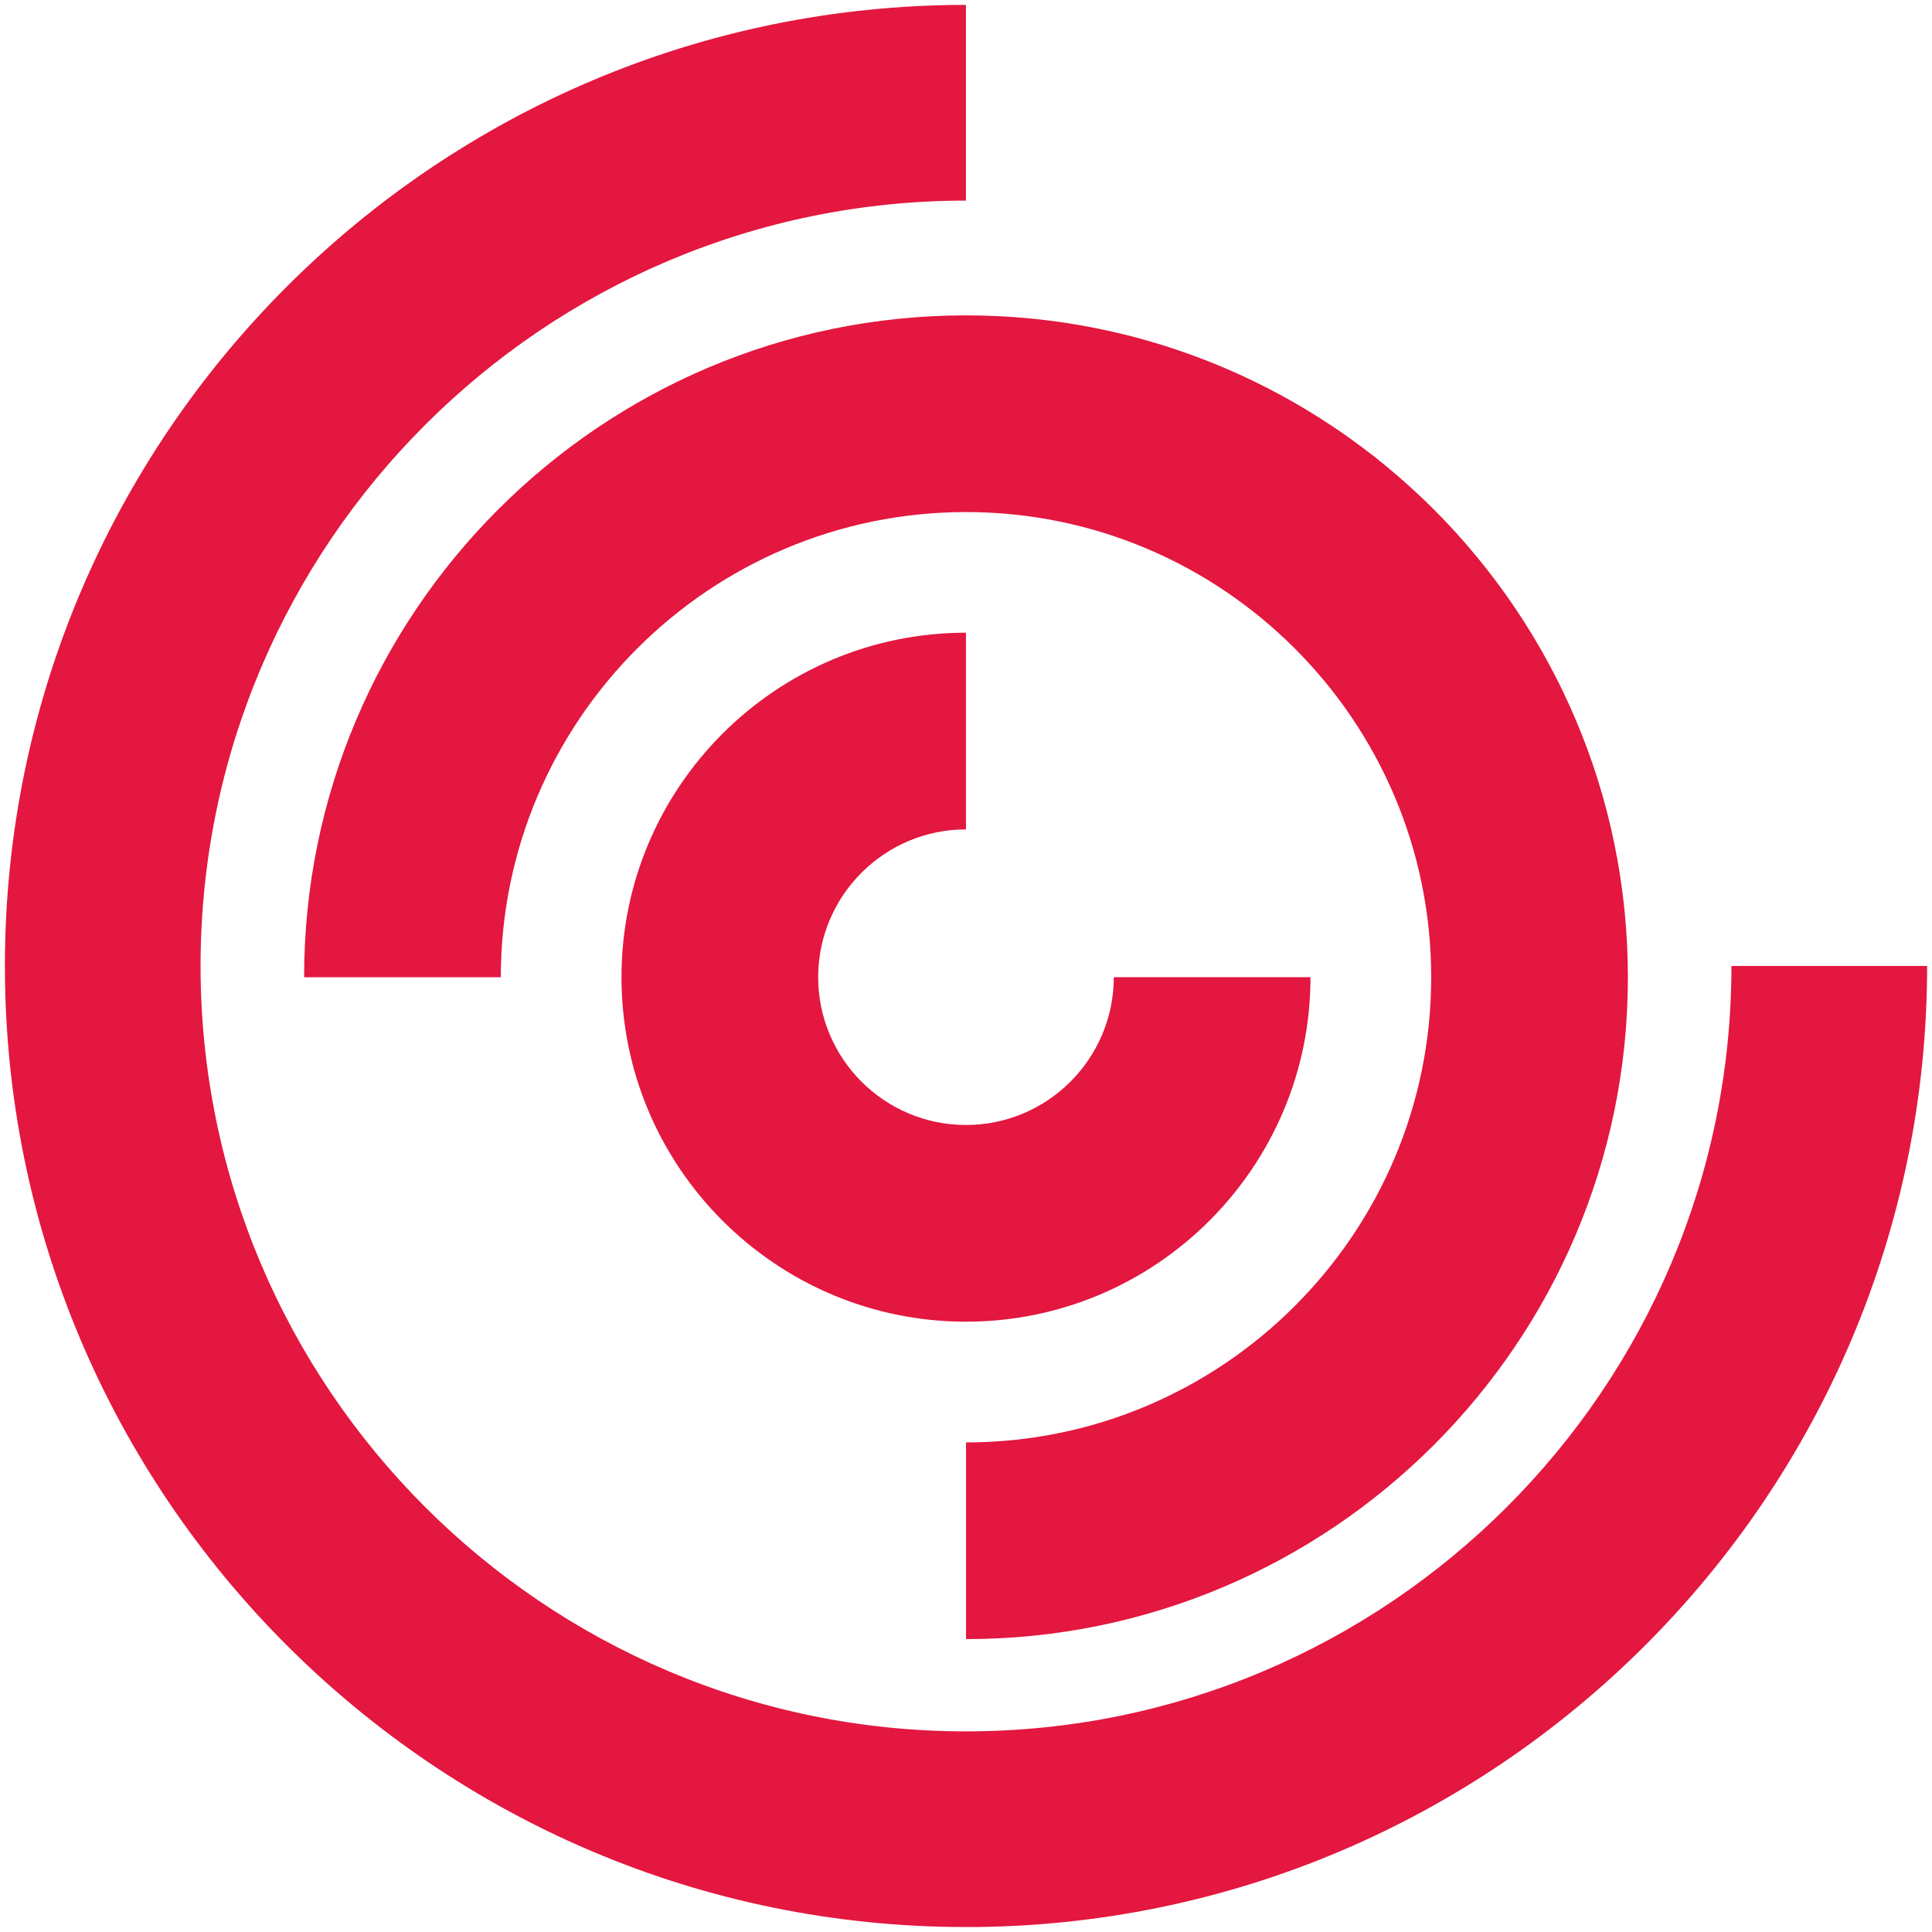
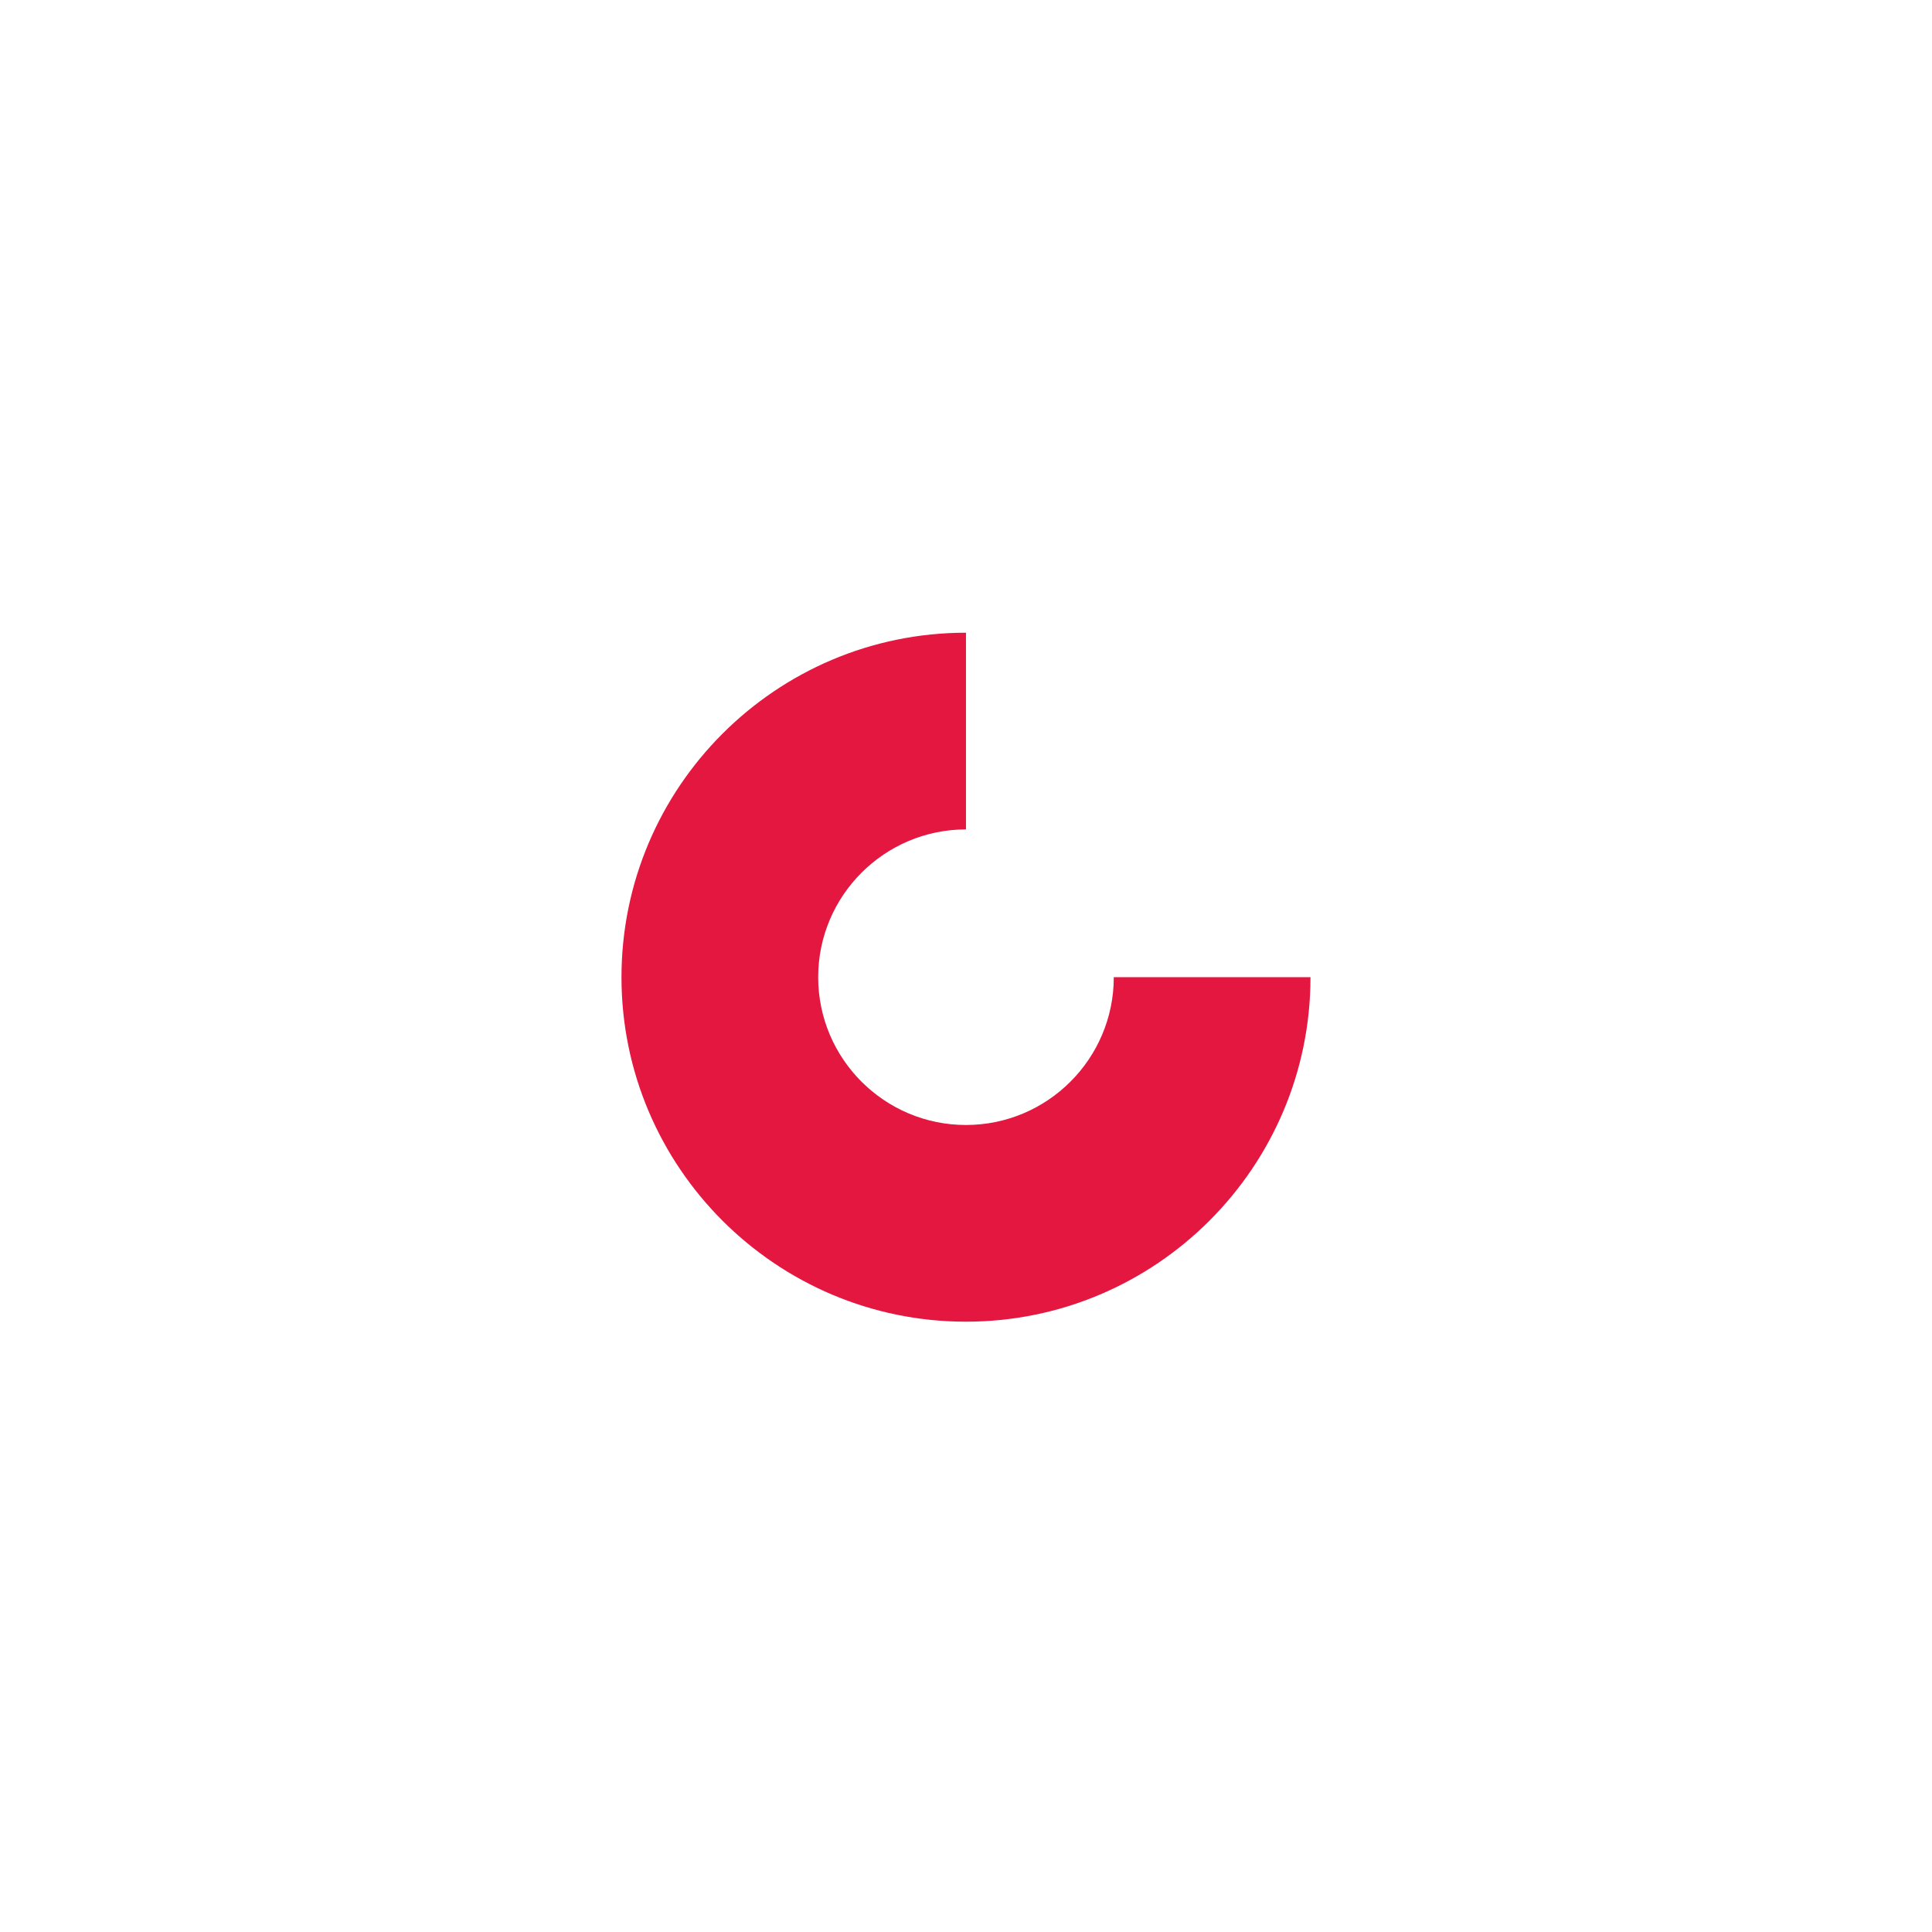
<svg xmlns="http://www.w3.org/2000/svg" id="Layer_1" data-name="Layer 1" viewBox="0 0 63.846 63.844">
  <defs>
    <style>      .cls-1 {        fill: #e3173f;        stroke-width: 0px;      }    </style>
  </defs>
-   <path class="cls-1" d="M31.921,63.682C14.409,63.682.162,49.434.162,31.921S14.409.162,31.921.162v6.467c-13.946,0-25.293,11.346-25.293,25.292s11.347,25.295,25.293,25.295,25.297-11.348,25.297-25.295h6.467c0,17.514-14.249,31.762-31.764,31.762Z" />
-   <path class="cls-1" d="M31.924,54.167v-6.5c8.477,0,15.372-6.896,15.372-15.372s-6.896-15.373-15.372-15.373-15.374,6.896-15.374,15.373h-6.5c0-12.061,9.812-21.873,21.874-21.873s21.872,9.812,21.872,21.873-9.812,21.872-21.872,21.872Z" />
  <path class="cls-1" d="M31.922,43.677c-6.277,0-11.384-5.106-11.384-11.384s5.106-11.384,11.384-11.384v6.5c-2.693,0-4.884,2.19-4.884,4.884s2.19,4.884,4.884,4.884,4.885-2.19,4.885-4.884h6.5c0,6.277-5.107,11.384-11.385,11.384Z" />
</svg>